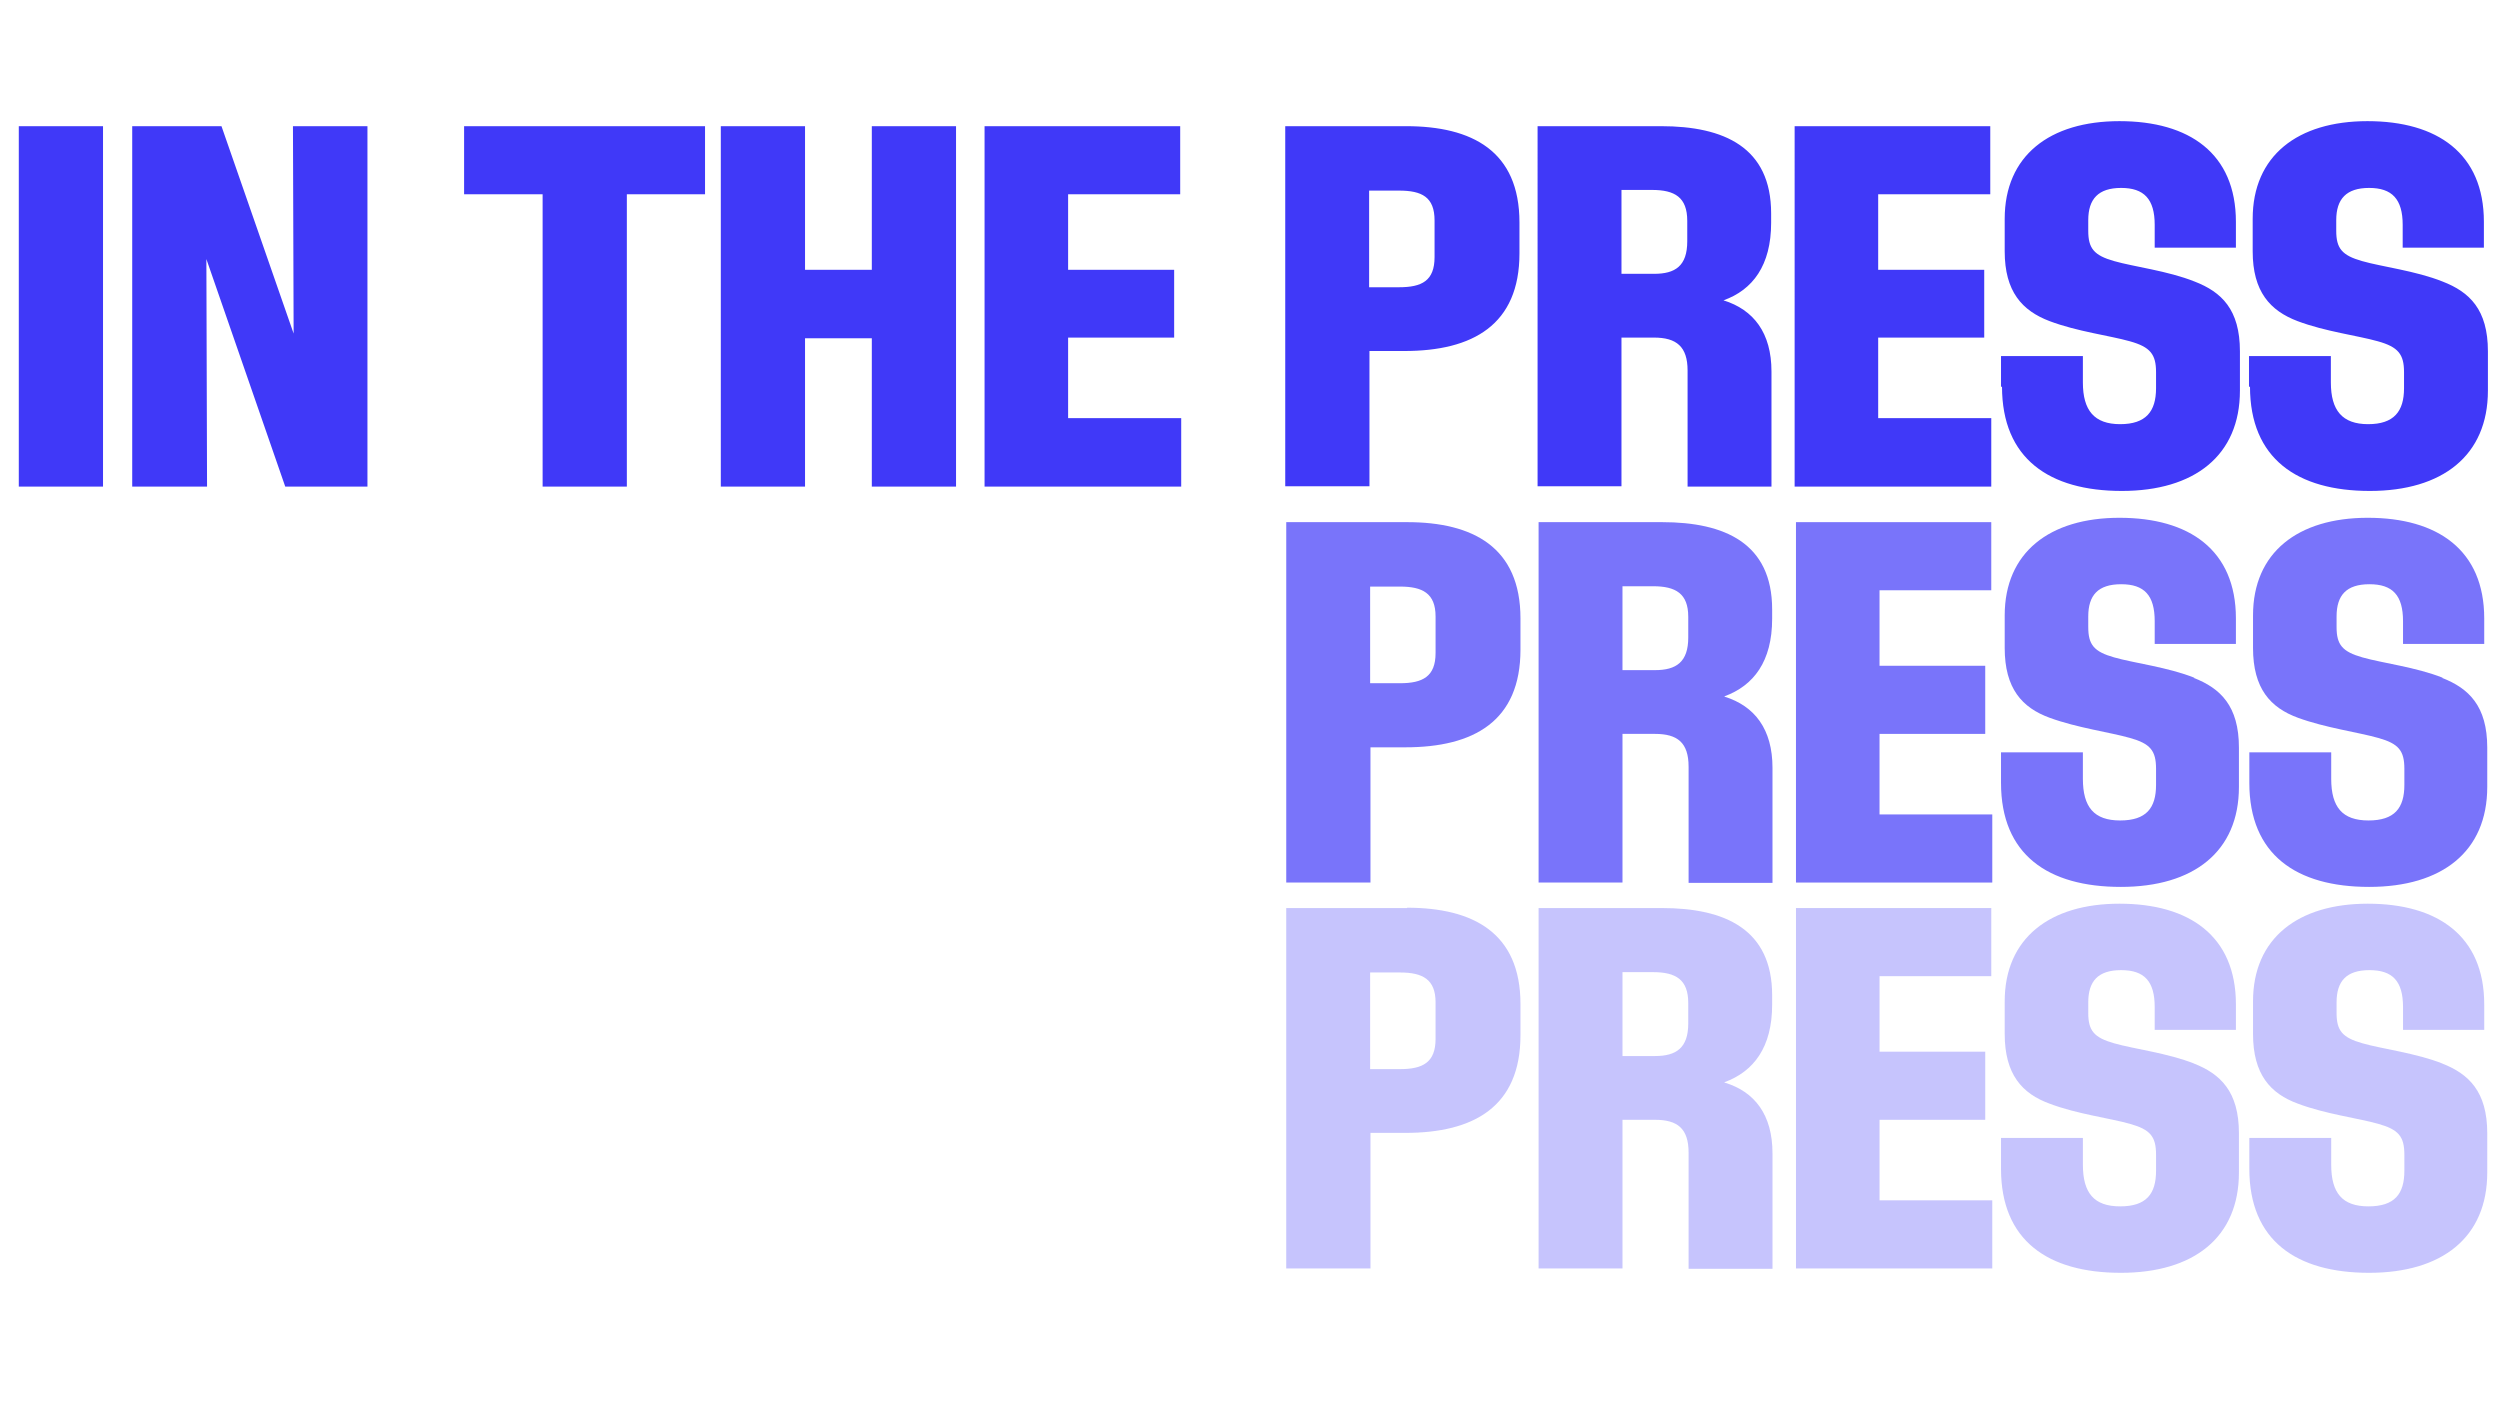
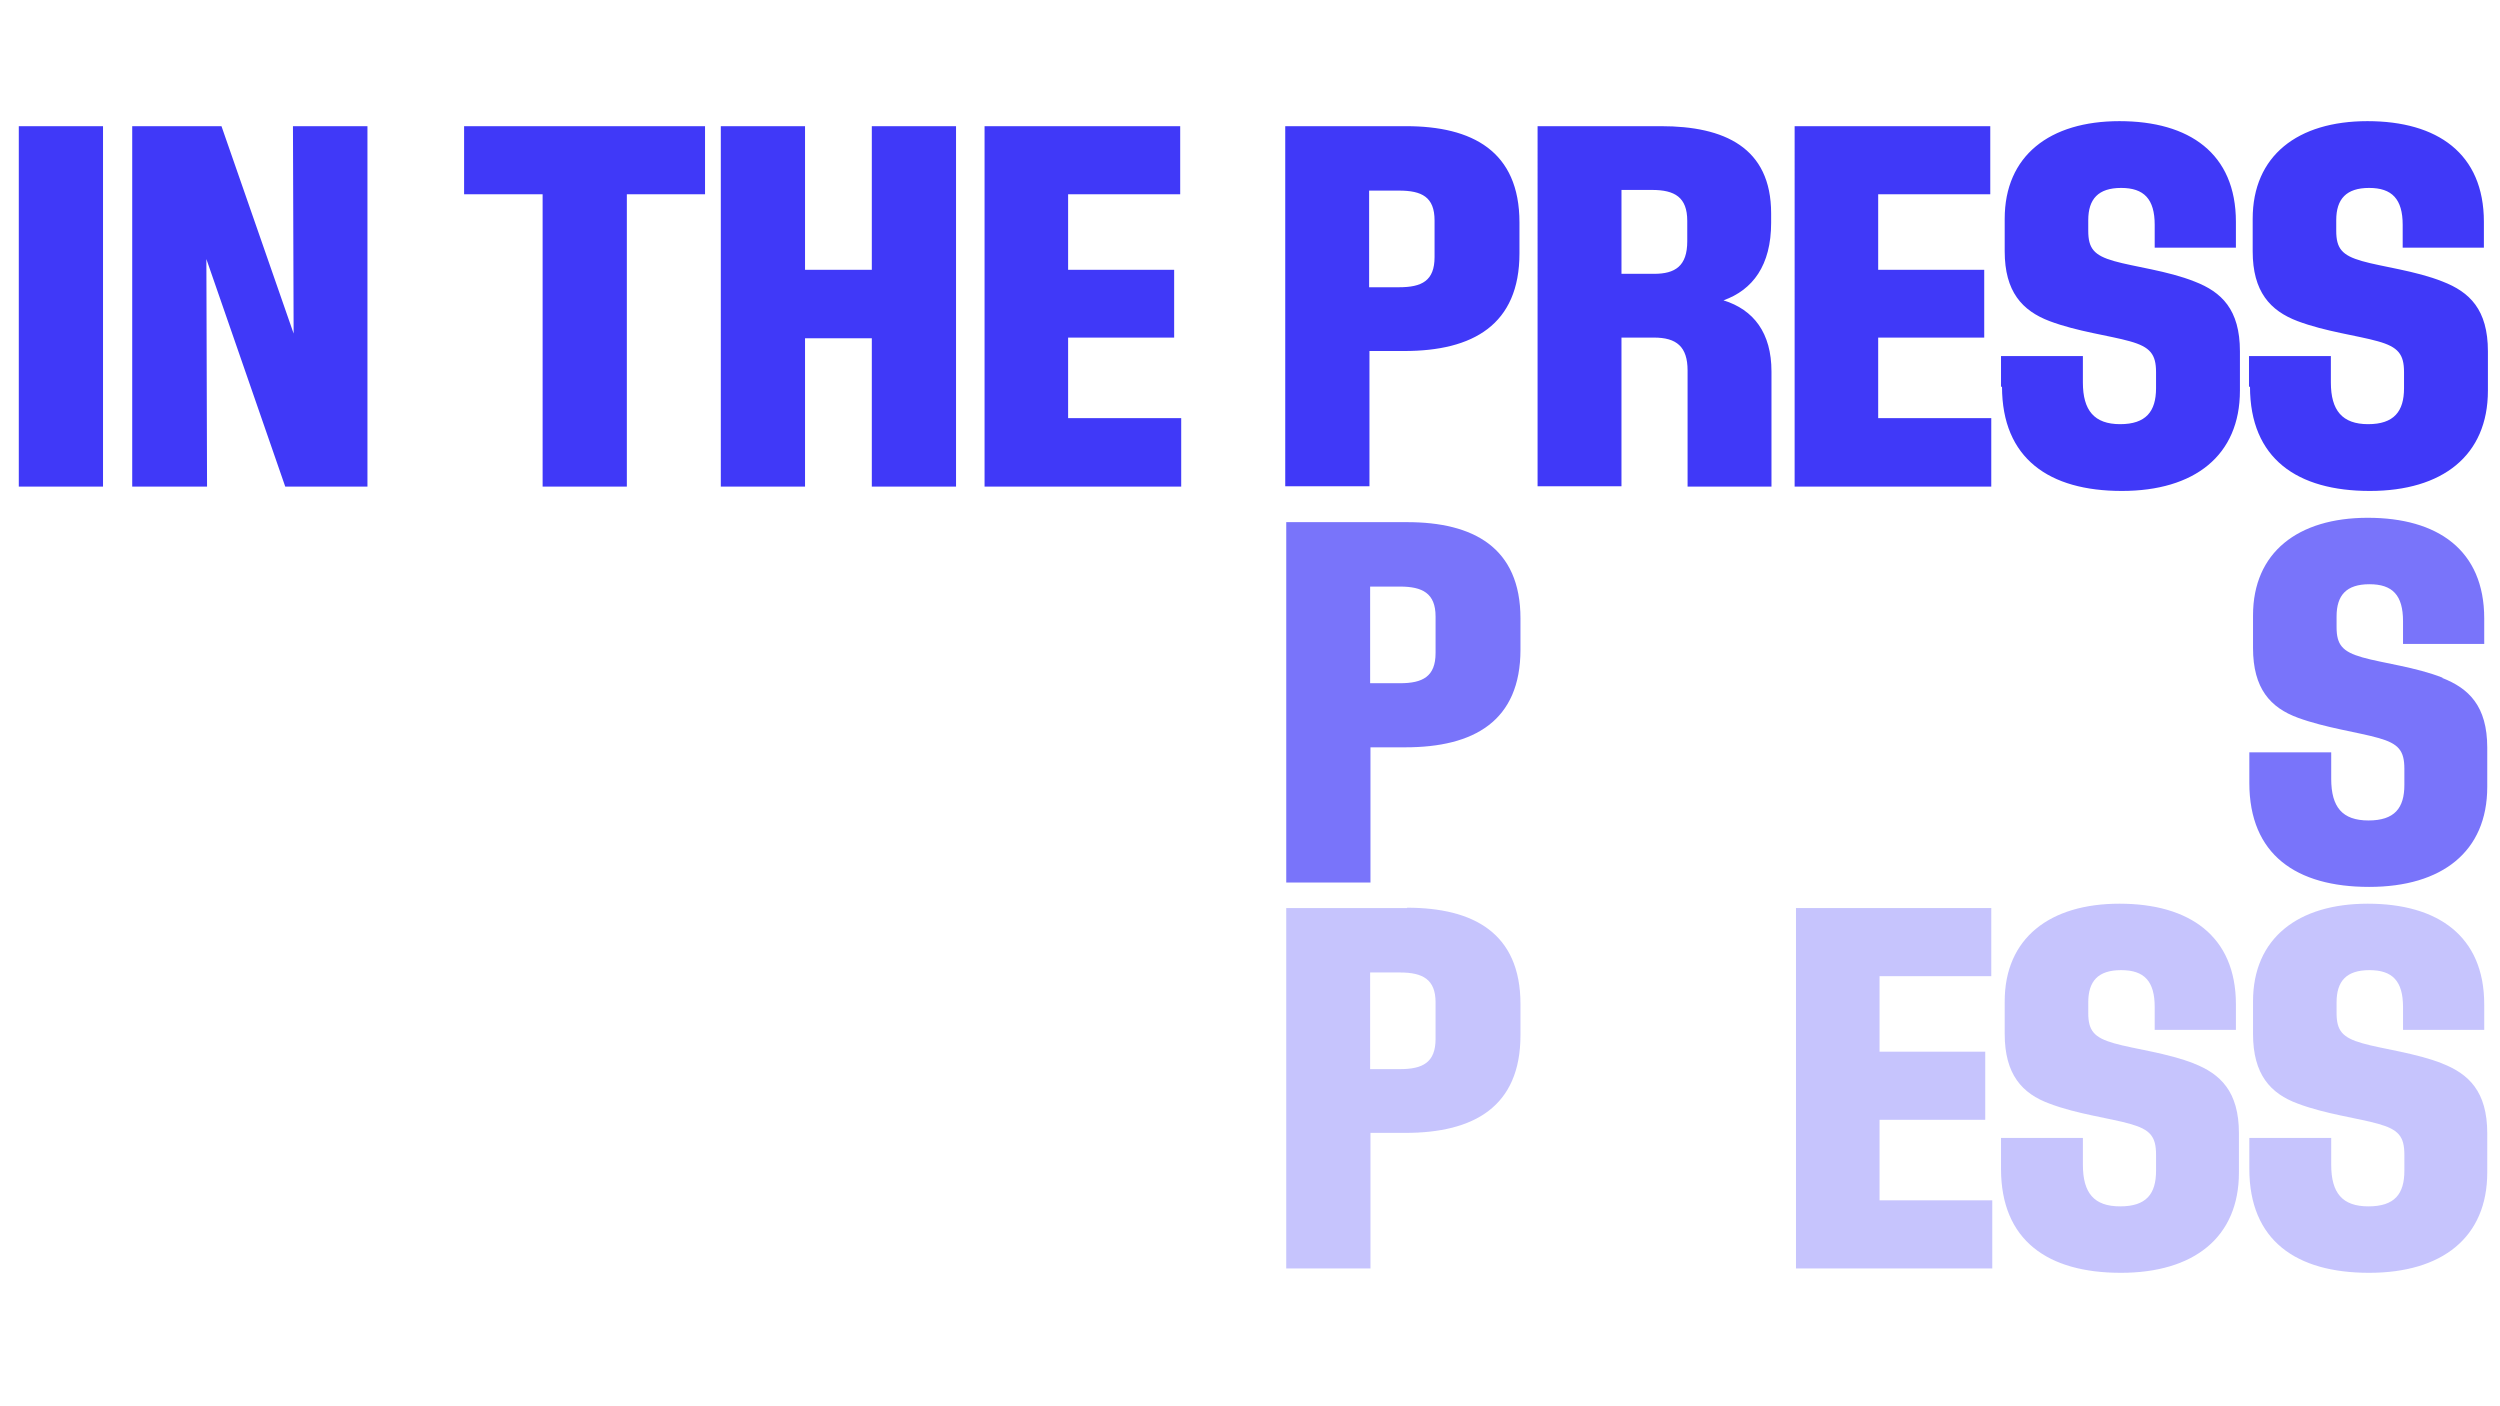
<svg xmlns="http://www.w3.org/2000/svg" id="Layer_1" viewBox="0 0 745 419">
  <defs>
    <style>      .st0 {        opacity: .3;      }      .st1 {        fill: #4039f8;      }      .st2 {        opacity: .7;      }    </style>
  </defs>
  <g class="st2">
    <path class="st1" d="M419.3,155.6h-36v107.4h25.1v-40.3h10.4c20.4,0,34.3-7.8,34.3-29.1v-9.3h0c0-21.2-14.1-28.7-33.8-28.7ZM427.8,183.7v10.9c0,7-3.8,9-10.6,9h-8.9v-28.8h8.9c6.7,0,10.6,2,10.6,8.9h0Z" />
-     <path class="st1" d="M513.9,207.5c8.7-3.2,14.2-10.4,14.2-23.1v-2.8c0-19.7-14.1-26-32.8-26h-36.8v107.4h25v-44.3h9.7c6.7,0,10,2.6,10,9.8v34.6h25v-34.3c0-11.5-5.3-18.4-14.3-21.2ZM503.1,190c0,7.3-3.6,9.7-9.9,9.7h-9.7v-25h9.1c6.8,0,10.5,2.2,10.5,9.1v6.2Z" />
-     <polygon class="st1" points="560.1 218.7 591.6 218.7 591.6 198.4 560.1 198.4 560.1 175.9 593.4 175.9 593.4 155.6 535.2 155.6 535.2 263 593.7 263 593.7 242.7 593.7 242.7 560.1 242.7 560.1 218.7" />
-     <path class="st1" d="M654,202c-8-3.2-18.1-4.4-24-6.1-6-1.7-7.7-3.8-7.7-9v-3.2c0-6.3,2.9-9.6,9.8-9.6s10,3.3,10,11v6.8h24.2v-7.6c0-20.4-13.9-30-34.7-30s-34.2,10.3-34.2,29.1v9.7c0,12.1,5.2,17.8,13.4,20.8s17.9,4.3,23.9,6c6.1,1.7,7.8,3.8,7.8,9.2v4.8c0,6.9-2.9,10.6-10.7,10.6s-11.1-4-11.1-12.4v-7.9h-24.4v9.1h0c0,21.4,14,31,35.7,31s35.2-10.5,35.2-29.8v-11.7c0-12.4-5.5-17.7-13.5-20.8Z" />
    <path class="st1" d="M728,202c-8-3.2-18.1-4.4-24-6.1-6-1.7-7.7-3.8-7.7-9v-3.2c0-6.3,2.9-9.6,9.8-9.6s10,3.3,10,11v6.8h24.2v-7.6c0-20.4-13.9-30-34.7-30s-34.2,10.3-34.2,29.1v9.7c0,12.1,5.2,17.8,13.4,20.8s17.9,4.3,23.9,6c6.1,1.7,7.8,3.8,7.8,9.2v4.8c0,6.9-2.9,10.6-10.7,10.6s-11.1-4-11.1-12.4v-7.9h-24.4v9.1h0c0,21.4,14,31,35.7,31s35.2-10.5,35.2-29.8v-11.7c0-12.4-5.5-17.7-13.5-20.8Z" />
  </g>
  <g class="st0">
    <path class="st1" d="M419.3,270.6h-36v107.4h25.1v-40.4h10.4c20.4,0,34.3-7.8,34.3-29.1v-9.3h0c0-21.2-14.1-28.7-33.8-28.7ZM427.8,298.7v10.9c0,7-3.8,9-10.6,9h-8.9v-28.8h8.9c6.7,0,10.6,2,10.6,8.9h0Z" />
-     <path class="st1" d="M513.9,322.5c8.7-3.2,14.2-10.4,14.2-23.1v-2.8c0-19.7-14.1-26-32.8-26h-36.8v107.4h25v-44.3h9.7c6.7,0,10,2.6,10,9.8v34.6h25v-34.4c0-11.5-5.3-18.4-14.3-21.1ZM503.1,305c0,7.3-3.6,9.7-9.9,9.7h-9.7v-25h9.1c6.8,0,10.5,2.2,10.5,9.2v6.2Z" />
    <polygon class="st1" points="560.1 333.7 591.6 333.7 591.6 313.4 560.1 313.4 560.1 290.9 593.4 290.9 593.4 270.6 535.2 270.6 535.2 378 593.7 378 593.7 357.7 593.7 357.7 560.1 357.7 560.1 333.7" />
    <path class="st1" d="M654,317c-8-3.2-18.1-4.4-24-6.1-6-1.7-7.7-3.8-7.7-9v-3.2c0-6.3,2.9-9.6,9.8-9.6s10,3.3,10,11v6.8h24.2v-7.6c0-20.4-13.9-30-34.7-30s-34.2,10.3-34.2,29.1v9.7c0,12.1,5.2,17.8,13.4,20.8,8.2,3.1,17.9,4.3,23.9,6,6.1,1.7,7.8,3.8,7.8,9.2v4.8c0,6.9-2.9,10.6-10.7,10.6s-11.1-4-11.1-12.4v-8h-24.4v9.2h0c0,21.4,14,31,35.7,31s35.2-10.5,35.2-29.9v-11.7c0-12.4-5.5-17.7-13.5-20.8Z" />
    <path class="st1" d="M728,317c-8-3.2-18.1-4.4-24-6.1-6-1.7-7.7-3.8-7.7-9v-3.2c0-6.3,2.9-9.6,9.8-9.6s10,3.3,10,11v6.8h24.2v-7.6c0-20.4-13.9-30-34.7-30s-34.2,10.3-34.2,29.1v9.7c0,12.1,5.2,17.8,13.4,20.8,8.2,3.1,17.9,4.3,23.9,6,6.1,1.7,7.8,3.8,7.8,9.2v4.8c0,6.9-2.9,10.6-10.7,10.6s-11.1-4-11.1-12.4v-8h-24.4v9.2h0c0,21.4,14,31,35.7,31s35.2-10.5,35.2-29.9v-11.7c0-12.4-5.5-17.7-13.5-20.8Z" />
  </g>
  <path class="st1" d="M30.7,37.6v107.4H5.6V37.6s25.1,0,25.1,0ZM109.5,37.6v107.4h-24.5l-23.5-67.8.2,67.8h-22.3V37.6h26.6l21.5,61.8-.2-61.8s22.3,0,22.3,0ZM138.3,57.9v-20.3h71.8v20.3h-23.3v87.1h-25.1V57.9h-23.3ZM239.9,37.6v42.8h19.9v-42.8h25.1v107.4h-25.1v-44.2h-19.9v44.2h-25.1V37.6h25.1ZM352,124.7v20.3h-58.6V37.6h58.3v20.3h-33.4v22.5h31.6v20.2h-31.6v24h33.7ZM452.8,66.2v9.3c0,21.3-13.9,29.1-34.3,29.1h-10.4v40.3h-25.1V37.6h36c19.7,0,33.8,7.4,33.8,28.7h0ZM427.5,65.7c0-7-3.8-8.9-10.6-8.9h-8.9v28.8h8.9c6.8,0,10.6-1.9,10.6-9v-10.9h0ZM527.9,110.7v34.3h-25v-34.6c0-7.1-3.3-9.8-10-9.8h-9.7v44.3h-25V37.6h36.8c18.8,0,32.8,6.3,32.8,26v2.8c0,12.7-5.5,20-14.2,23.1,9,2.8,14.3,9.7,14.3,21.2ZM502.8,65.8c0-7-3.7-9.2-10.5-9.2h-9.1v25h9.7c6.3,0,9.9-2.3,9.9-9.7,0,0,0-6.2,0-6.2ZM593.4,124.7v20.3h-58.6V37.6h58.3v20.3h-33.4v22.5h31.6v20.2h-31.6v24h33.7ZM596.3,115.3v-9.2h24.4v7.9c0,8.3,3.4,12.4,11.1,12.4s10.7-3.8,10.7-10.7v-4.8c0-5.3-1.7-7.5-7.8-9.2-6-1.7-15.7-2.9-23.9-6s-13.4-8.8-13.4-20.8v-9.7c0-18.8,13.4-29.1,34.2-29.1s34.7,9.6,34.7,30v7.7h-24.2v-6.8c0-7.7-3.2-11-10-11s-9.8,3.3-9.8,9.6v3.2c0,5.2,1.7,7.3,7.7,9,5.9,1.7,16,2.9,24,6.1,8,3.1,13.5,8.3,13.5,20.8v11.7c0,19.4-13.6,29.9-35.2,29.9s-35.7-9.6-35.7-31.1h0ZM670.2,115.3v-9.2h24.4v7.9c0,8.3,3.4,12.4,11.1,12.4s10.7-3.8,10.7-10.7v-4.8c0-5.3-1.7-7.5-7.8-9.2-6-1.7-15.7-2.9-23.9-6s-13.4-8.8-13.4-20.8v-9.7c0-18.8,13.4-29.1,34.2-29.1s34.7,9.6,34.7,30v7.7h-24.2v-6.8c0-7.7-3.2-11-10-11s-9.8,3.3-9.8,9.6v3.2c0,5.2,1.7,7.3,7.7,9,5.9,1.7,16,2.9,24,6.1,8,3.1,13.5,8.3,13.5,20.8v11.7c0,19.4-13.6,29.9-35.2,29.9s-35.7-9.6-35.7-31.1h0Z" />
</svg>